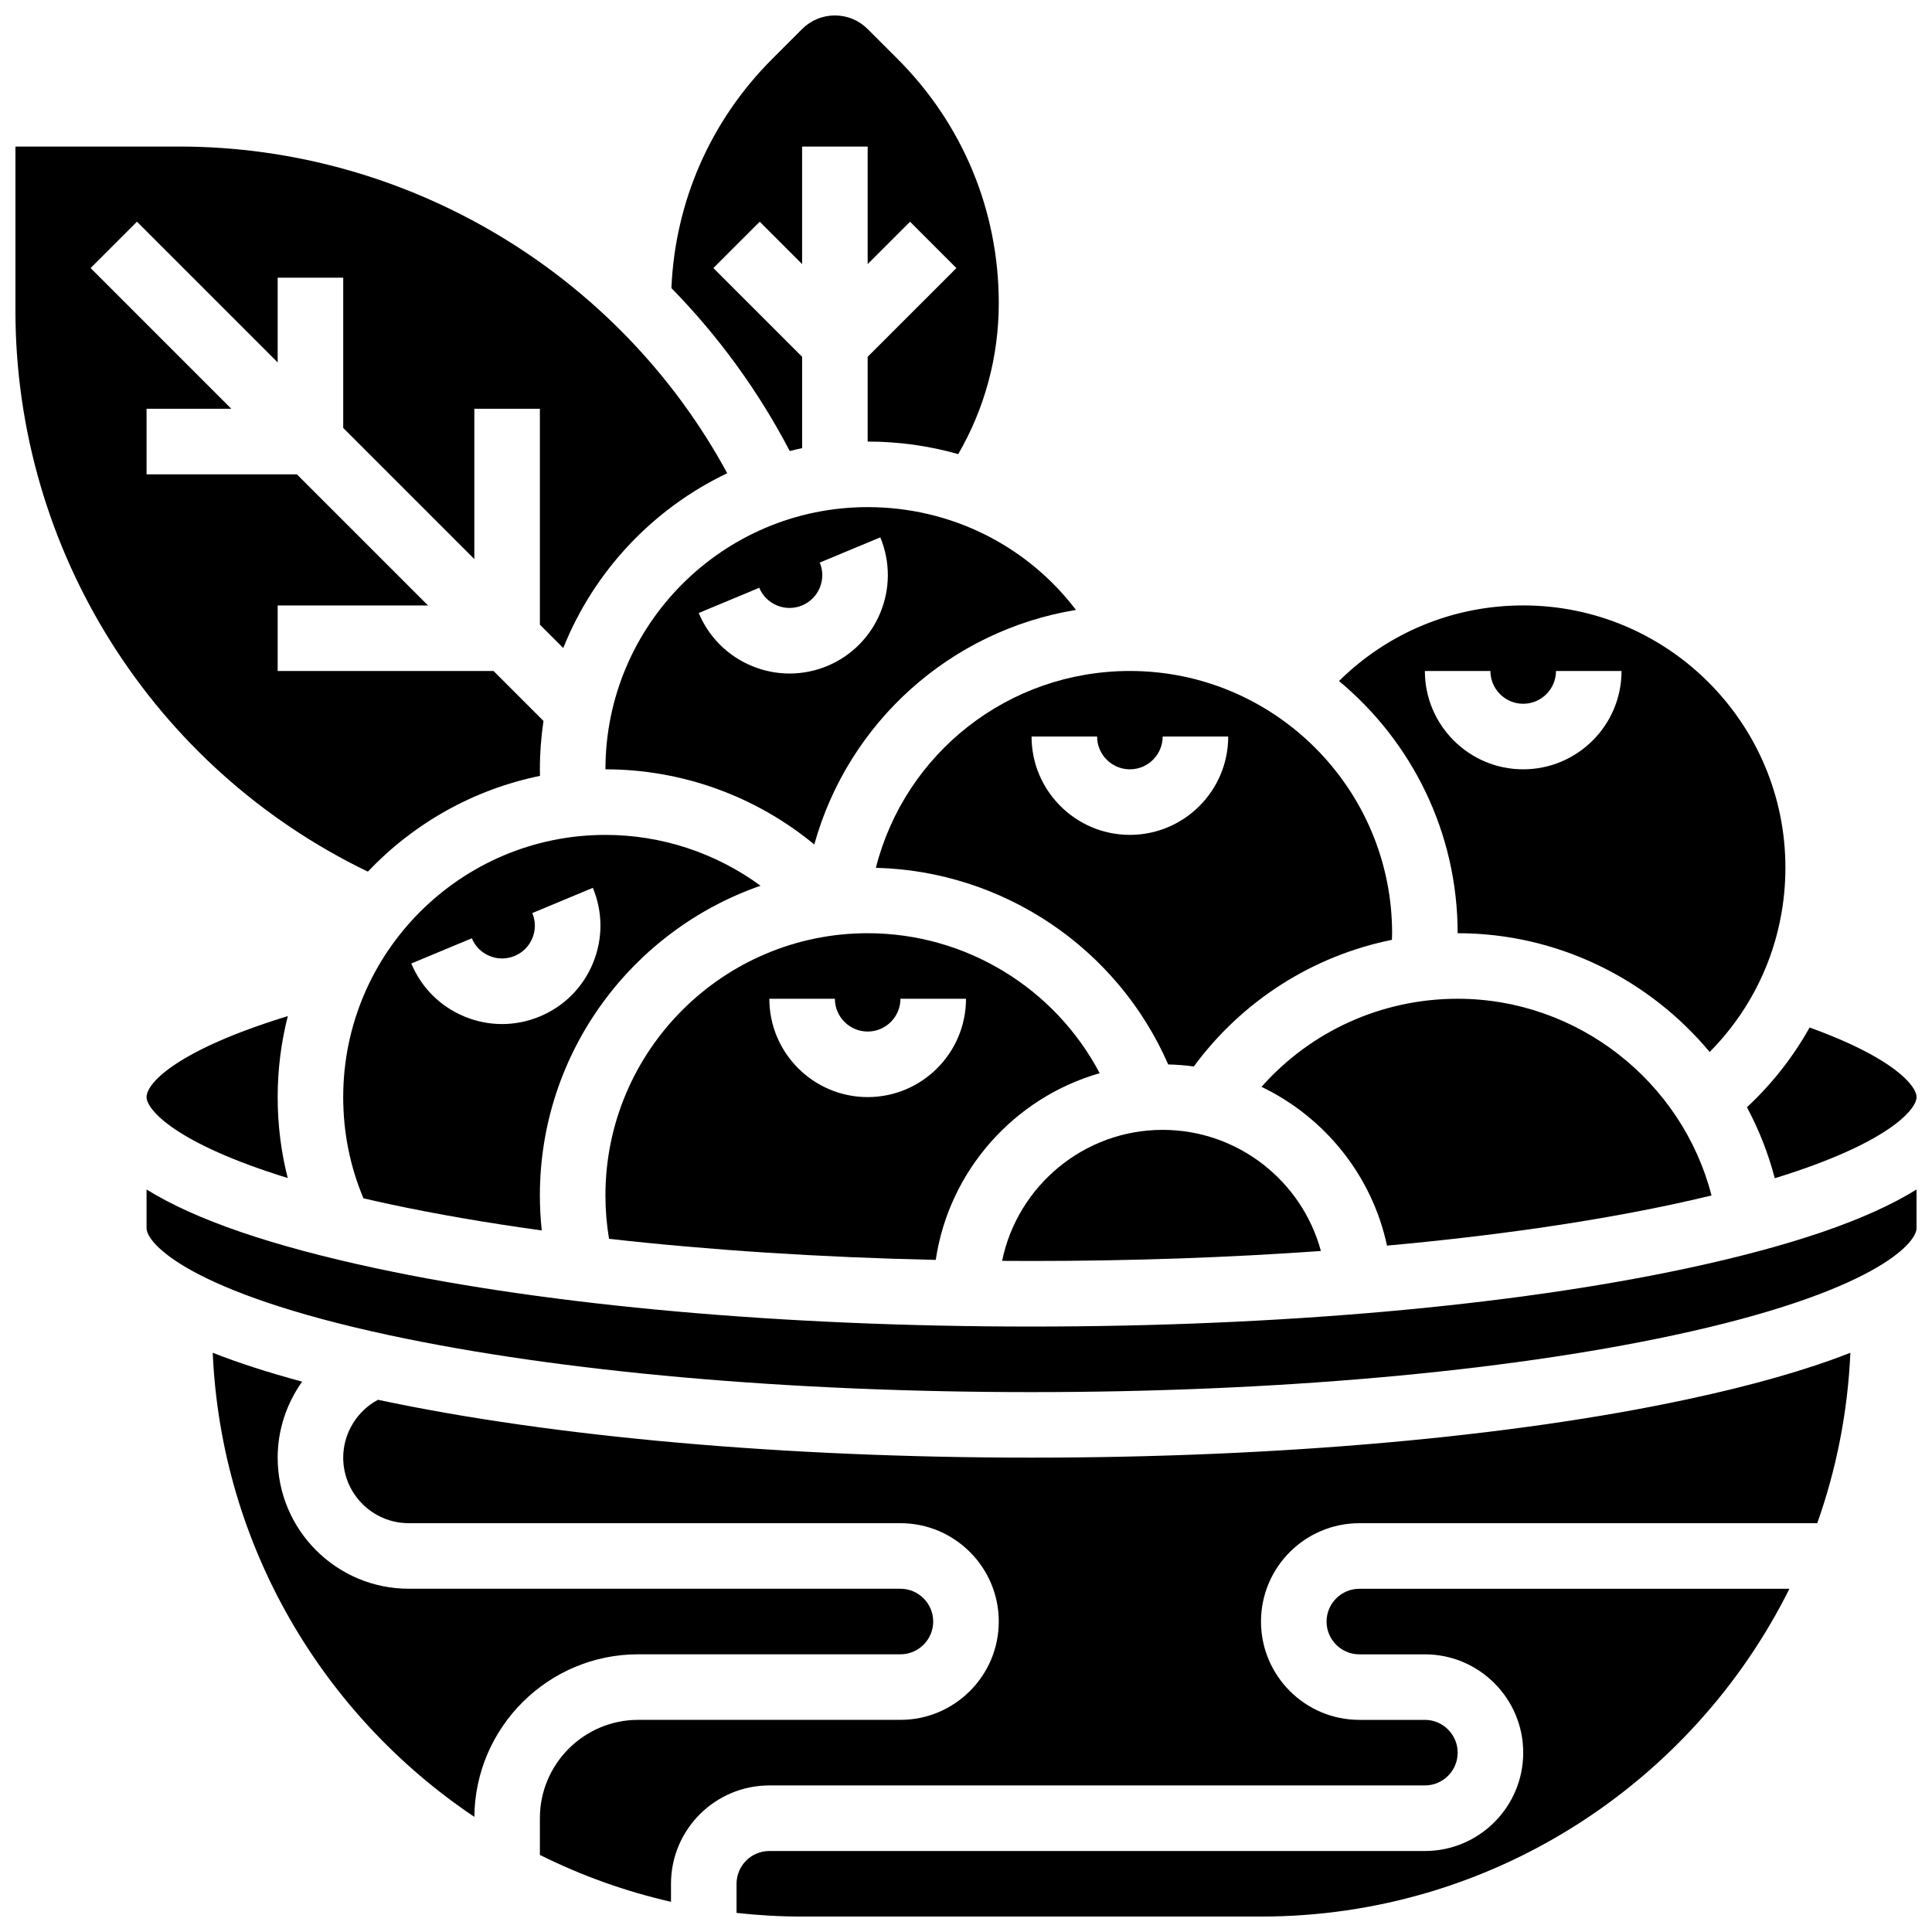
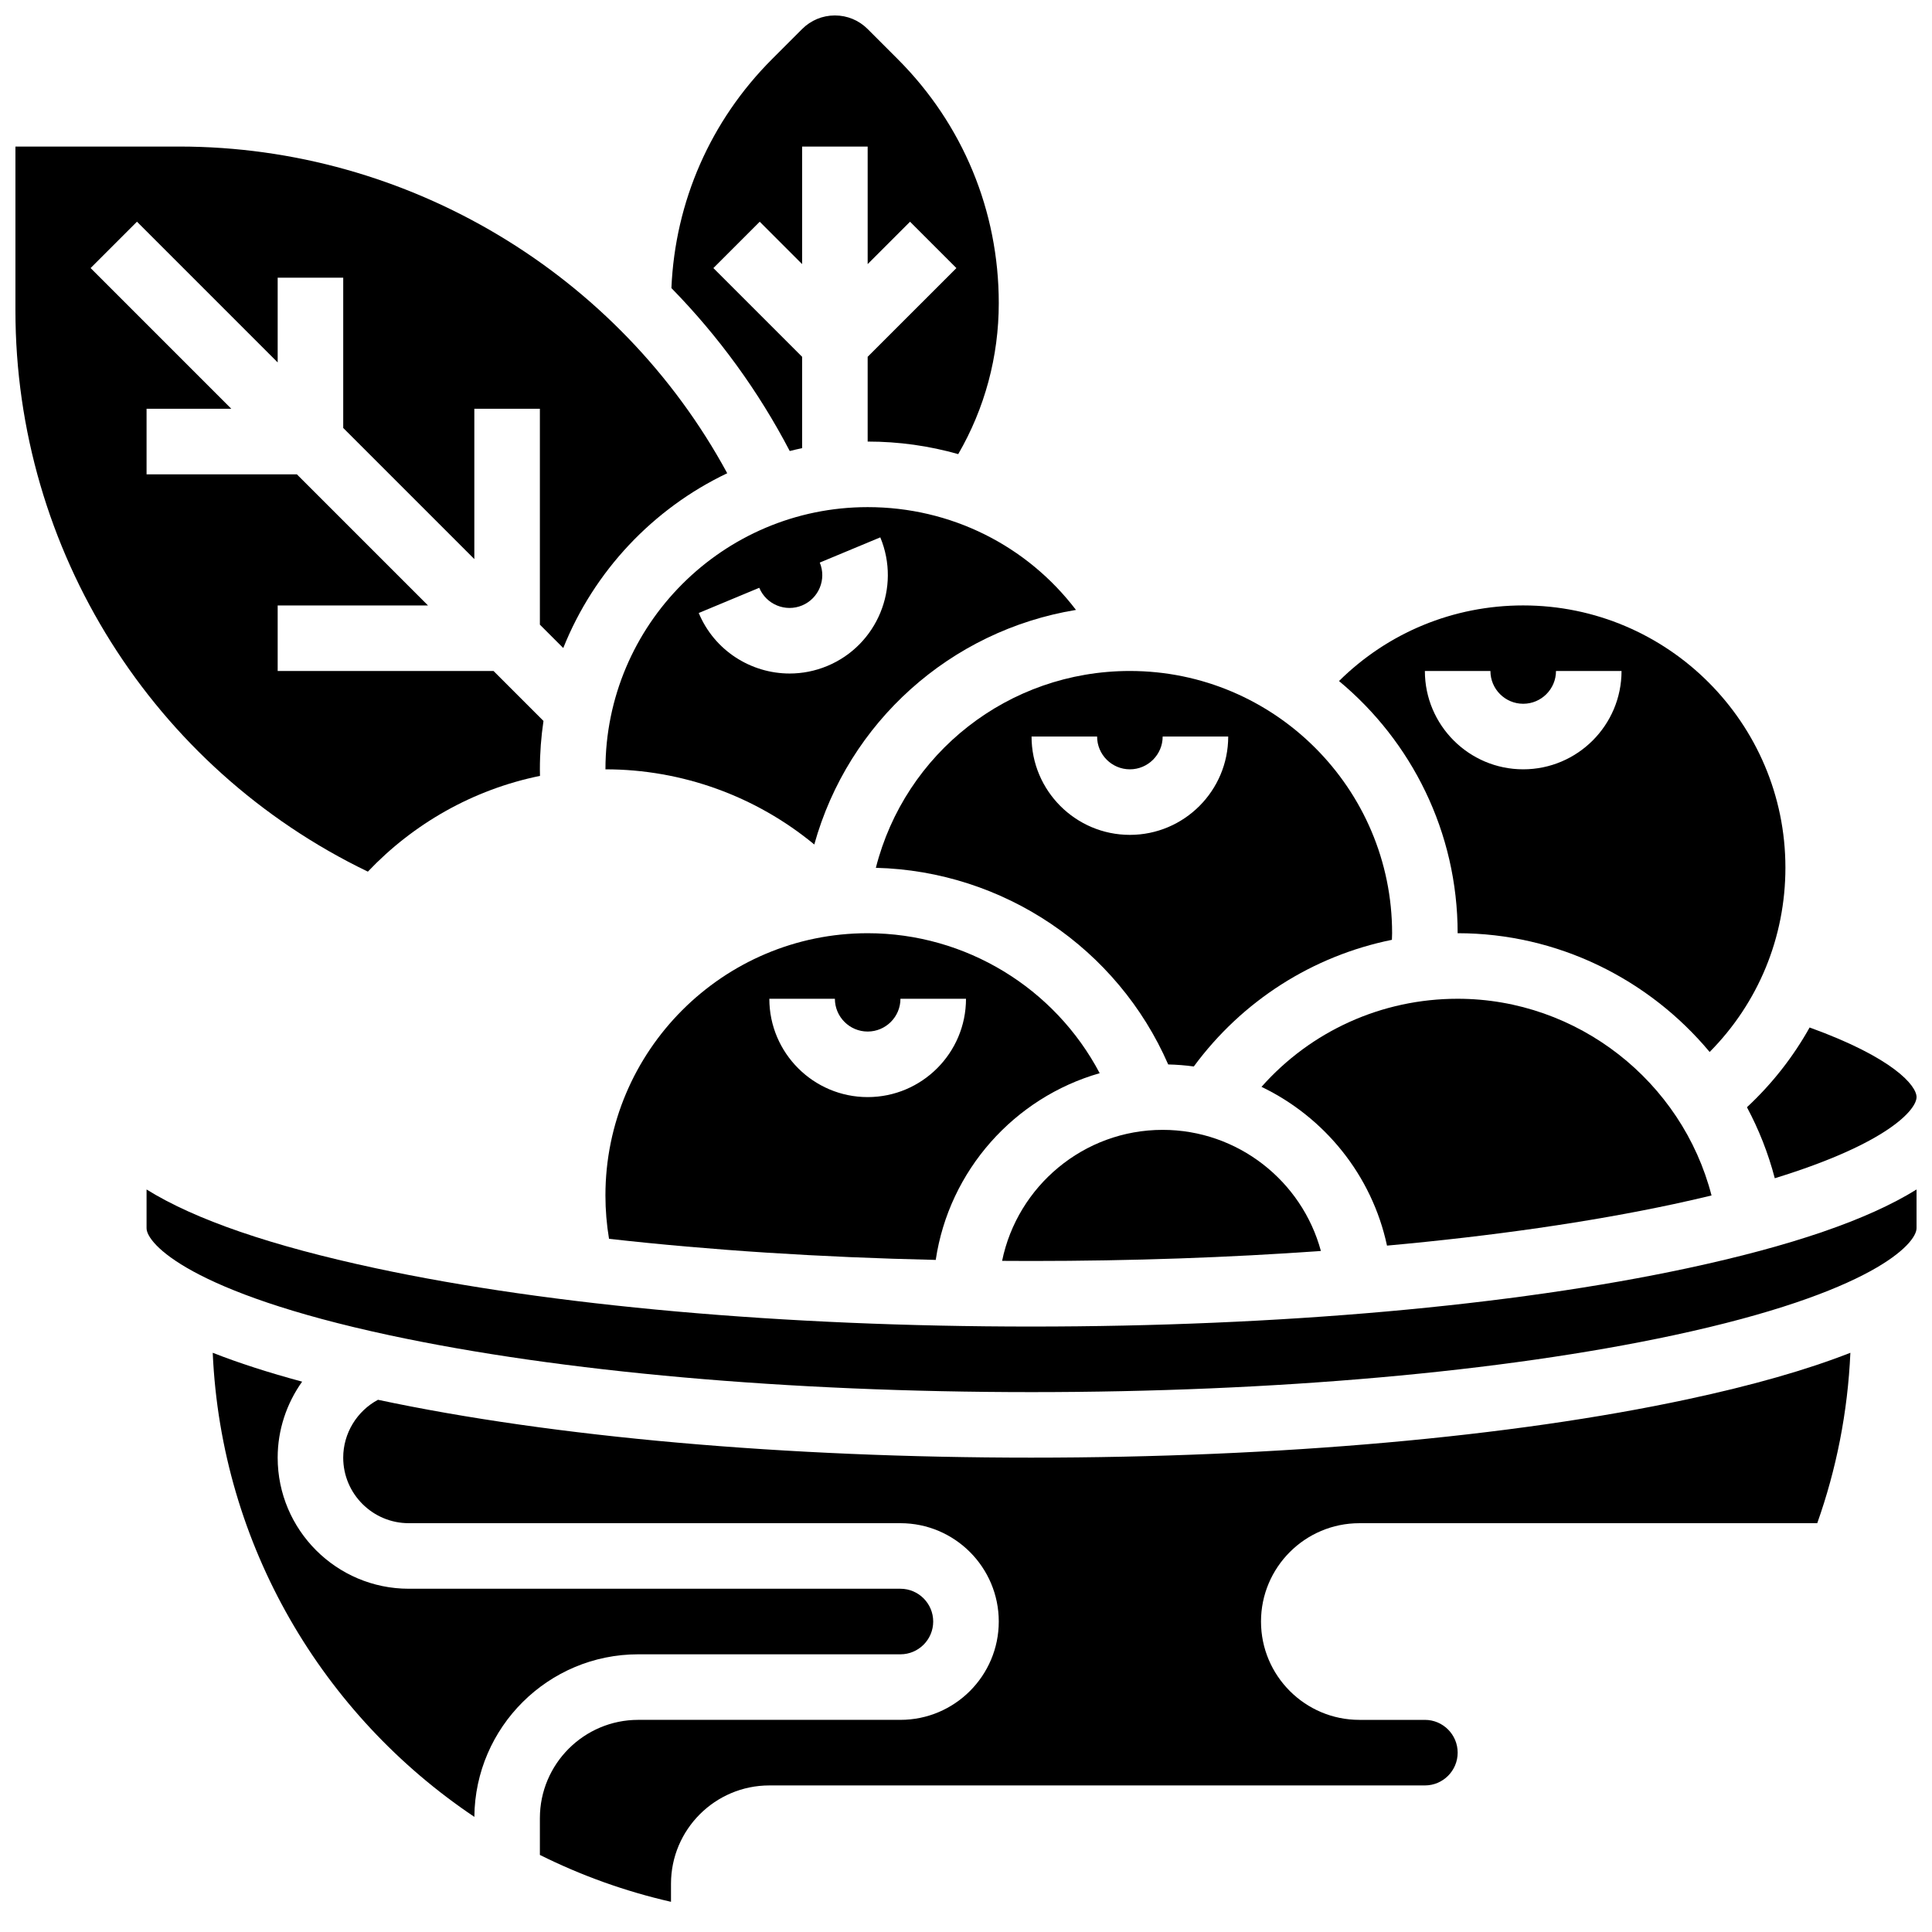
<svg xmlns="http://www.w3.org/2000/svg" width="800px" height="800px" version="1.1" viewBox="144 144 512 512">
  <defs>
    <clipPath id="e">
      <path d="m606 416h45.902v41h-45.902z" />
    </clipPath>
    <clipPath id="d">
      <path d="m339 565h280v86.902h-280z" />
    </clipPath>
    <clipPath id="c">
      <path d="m321 148.09h88v116.91h-88z" />
    </clipPath>
    <clipPath id="b">
-       <path d="m182 459h469.9v54h-469.9z" />
+       <path d="m182 459h469.9v54h-469.9" />
    </clipPath>
    <clipPath id="a">
      <path d="m148.09 182h188.91v193h-188.91z" />
    </clipPath>
  </defs>
  <path d="m376.11 373.98c33.832 0.844 64.055 21.328 77.473 52.109 2.297 0.055 4.562 0.23 6.789 0.539 12.879-17.488 31.555-29.316 52.5-33.566 0.016-0.586 0.051-1.168 0.051-1.754 0-38.316-31.172-69.492-69.492-69.492-32.242 0-59.602 21.816-67.32 52.164zm58.633-34.789c0 4.789 3.898 8.688 8.688 8.688 4.789 0 8.688-3.898 8.688-8.688h17.371c0 14.371-11.691 26.059-26.059 26.059-14.367 0-26.059-11.691-26.059-26.059z" />
  <g clip-path="url(#e)">
    <path d="m606.96 437.43c3.152 5.891 5.644 12.191 7.375 18.816 30.121-9.266 37.57-18.254 37.57-21.504 0-3.019-6.133-10.434-28.34-18.445-4.352 7.785-9.93 14.914-16.605 21.133z" />
  </g>
  <path d="m511.57 474.1c28.047-2.547 53.805-6.25 75.957-10.996 3.535-0.758 6.871-1.523 10.047-2.293-7.797-30.195-35.457-52.129-67.285-52.129-20.137 0-38.887 8.566-51.977 23.344 16.691 8.016 29.266 23.418 33.258 42.074z" />
  <path d="m304.45 347.88c20.344 0 39.879 7.137 55.344 19.918 9.023-32.426 36.082-56.691 69.348-62.164-12.992-17.059-33.16-27.242-55.203-27.242-38.316 0-69.488 31.172-69.488 69.488zm58.801-27.395c-3.266 1.359-6.652 2.004-9.988 2.004-10.211 0-19.922-6.039-24.09-16.039l16.039-6.68c1.84 4.422 6.941 6.519 11.359 4.676 4.418-1.844 6.519-6.938 4.676-11.359l16.039-6.68c5.519 13.266-0.773 28.551-14.035 34.078z" />
  <path d="m494.05 475.52c-5.012-18.547-22.027-32.094-41.93-32.094-20.941 0-38.496 14.938-42.551 34.715 2.594 0.016 5.195 0.031 7.805 0.031 26.484 0 52.301-0.906 76.676-2.652z" />
  <path d="m530.29 391.31c26.508 0 50.703 12.184 66.785 31.473 12.844-12.949 20.078-30.312 20.078-48.848 0-38.316-31.172-69.492-69.492-69.492-18.516 0-35.863 7.219-48.809 20.039 19.195 15.949 31.438 39.984 31.438 66.828zm8.688-69.492c0 4.789 3.898 8.688 8.688 8.688 4.789 0 8.688-3.898 8.688-8.688h17.371c0 14.371-11.691 26.059-26.059 26.059-14.367 0-26.059-11.691-26.059-26.059z" />
  <path d="m391.98 477.89c3.527-23.715 20.82-43.004 43.449-49.484-11.883-22.535-35.465-37.094-61.492-37.094-38.316 0-69.492 31.172-69.492 69.492 0 3.863 0.324 7.711 0.953 11.496 26.754 3.012 56.031 4.914 86.582 5.59zm-26.727-69.207c0 4.789 3.898 8.688 8.688 8.688 4.789 0 8.688-3.898 8.688-8.688h17.371c0 14.371-11.691 26.059-26.059 26.059-14.367 0-26.059-11.691-26.059-26.059z" />
  <g clip-path="url(#d)">
-     <path d="m495.55 573.73c0 4.789 3.898 8.688 8.688 8.688h17.371c14.367 0 26.059 11.691 26.059 26.059 0 14.367-11.691 26.059-26.059 26.059h-173.73c-4.789 0-8.688 3.898-8.688 8.688v7.715c5.707 0.633 11.5 0.969 17.371 0.969h121.61c61.266 0 114.41-35.426 140.04-86.863h-113.97c-4.789 0-8.688 3.898-8.688 8.688z" />
-   </g>
+     </g>
  <g clip-path="url(#c)">
    <path d="m356.57 262.77v-24.211l-23.516-23.516 12.285-12.285 11.23 11.234v-31.148h17.371v31.148l11.23-11.23 12.285 12.285-23.516 23.512v22.461c8.27 0 16.328 1.148 24 3.328 7.047-12.145 10.746-25.855 10.746-40.016 0-24.434-9.516-47.402-26.793-64.68l-7.957-7.957c-2.316-2.32-5.398-3.598-8.68-3.598s-6.363 1.277-8.684 3.598l-7.953 7.957c-16.32 16.32-25.707 37.758-26.688 60.695 12.473 12.746 23.051 27.27 31.359 43.18 1.082-0.27 2.172-0.535 3.277-0.758z" />
  </g>
  <g clip-path="url(#b)">
    <path d="m417.37 495.55c-65.559 0-127.29-5.488-173.8-15.457-27.652-5.926-47.82-12.84-60.73-20.867v10.266c0 4.051 11.562 17.043 64.371 28.359 45.355 9.723 105.79 15.074 170.16 15.074s124.8-5.352 170.16-15.07c52.809-11.316 64.371-24.312 64.371-28.363v-10.266c-12.91 8.027-33.078 14.941-60.73 20.867-46.516 9.969-108.24 15.457-173.8 15.457z" />
  </g>
-   <path d="m345.55 378.73c-11.824-8.672-26.191-13.473-41.105-13.473-38.316 0-69.492 31.172-69.492 69.492 0 9.336 1.801 18.336 5.359 26.812 2.227 0.52 4.504 1.035 6.894 1.547 12.402 2.656 25.938 4.984 40.367 6.973-0.328-3.074-0.5-6.168-0.5-9.273-0.004-37.957 24.48-70.285 58.477-82.078zm-44.406 20.504c-2.652 6.438-7.648 11.457-14.074 14.133-3.231 1.344-6.625 2.019-10.02 2.019-3.359 0-6.719-0.66-9.922-1.977-6.438-2.652-11.457-7.648-14.133-14.074l16.039-6.68c0.891 2.141 2.566 3.809 4.711 4.691s4.508 0.879 6.648-0.016c2.141-0.891 3.809-2.566 4.691-4.711 0.883-2.144 0.879-4.508-0.016-6.648l16.039-6.684c2.672 6.426 2.688 13.508 0.035 19.945z" />
  <path d="m417.37 530.29c-65.277 0-126.75-5.445-173.2-15.332-5.586 2.988-9.215 8.887-9.215 15.332 0 9.578 7.793 17.371 17.371 17.371h130.3c14.367 0 26.059 11.691 26.059 26.059 0 14.367-11.691 26.059-26.059 26.059h-69.492c-14.367 0-26.059 11.691-26.059 26.059v9.738c10.922 5.441 22.562 9.648 34.746 12.422v-4.781c0-14.371 11.691-26.059 26.059-26.059h173.73c4.789 0 8.688-3.898 8.688-8.688 0-4.789-3.898-8.688-8.688-8.688h-17.371c-14.367 0-26.059-11.691-26.059-26.059 0-14.371 11.691-26.059 26.059-26.059h121.35c5.047-14.227 8.086-29.395 8.781-45.164-11.508 4.519-25.875 8.621-43.195 12.332-46.516 9.969-108.24 15.457-173.8 15.457z" />
  <g clip-path="url(#a)">
    <path d="m241.49 374.99c12.039-12.68 27.84-21.754 45.613-25.371-0.012-0.578-0.027-1.16-0.027-1.742 0-4.356 0.332-8.637 0.953-12.82l-13.238-13.238h-57.203v-17.371h39.832l-34.746-34.746h-39.832v-17.371h22.461l-37.289-37.293 12.285-12.285 37.289 37.293v-22.461h17.371v39.832l34.746 34.746v-39.832h17.371v57.207l6.195 6.195c8.141-20.355 23.758-36.941 43.453-46.32-28.66-52.871-84.668-86.574-145.2-86.574h-43.434v43.434c0 63.562 36.453 121.27 93.395 148.72z" />
  </g>
-   <path d="m182.84 434.74c0 3.242 7.422 12.203 37.41 21.449-1.77-6.945-2.664-14.113-2.664-21.449 0-7.406 0.938-14.602 2.691-21.469-29.168 8.957-37.438 17.68-37.438 21.469z" />
  <path d="m382.62 582.41c4.789 0 8.688-3.898 8.688-8.688 0-4.789-3.898-8.688-8.688-8.688h-130.29c-19.16 0-34.746-15.586-34.746-34.746 0-7.363 2.375-14.367 6.484-20.137-8.934-2.406-16.824-4.953-23.695-7.652 2.254 51.223 29.266 96.121 69.336 122.99 0.191-23.789 19.594-43.082 43.426-43.082z" />
</svg>